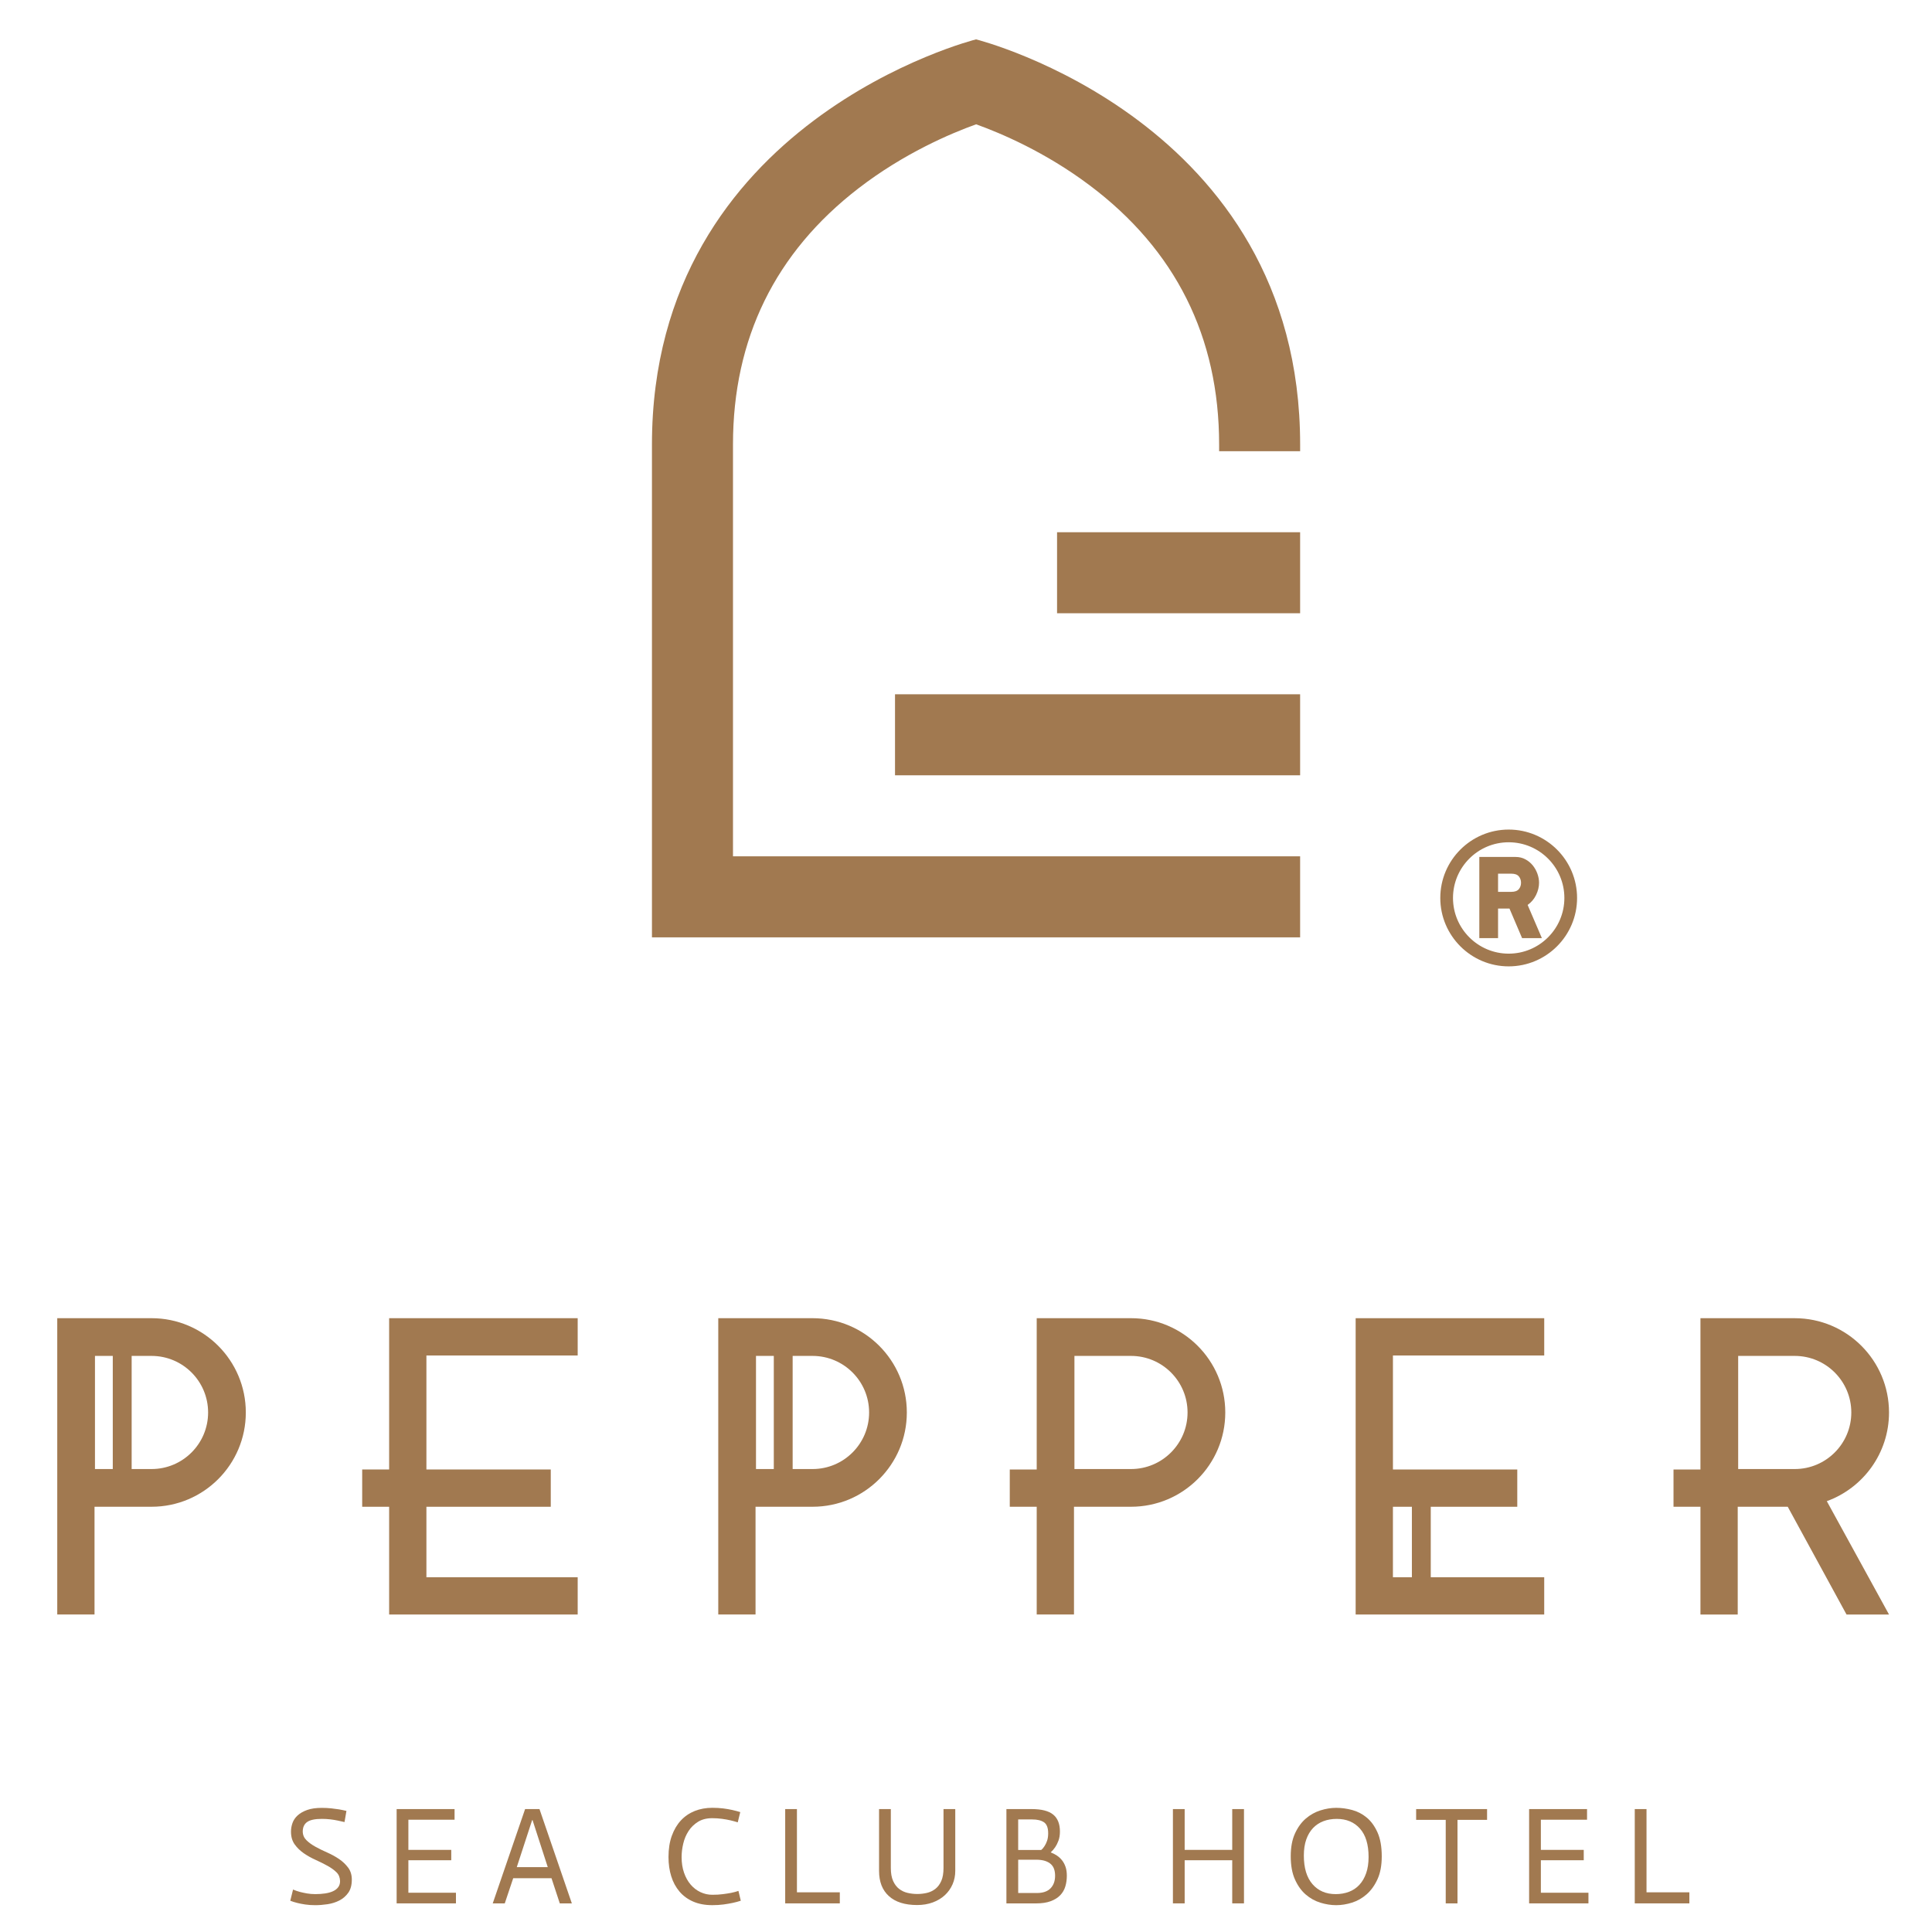
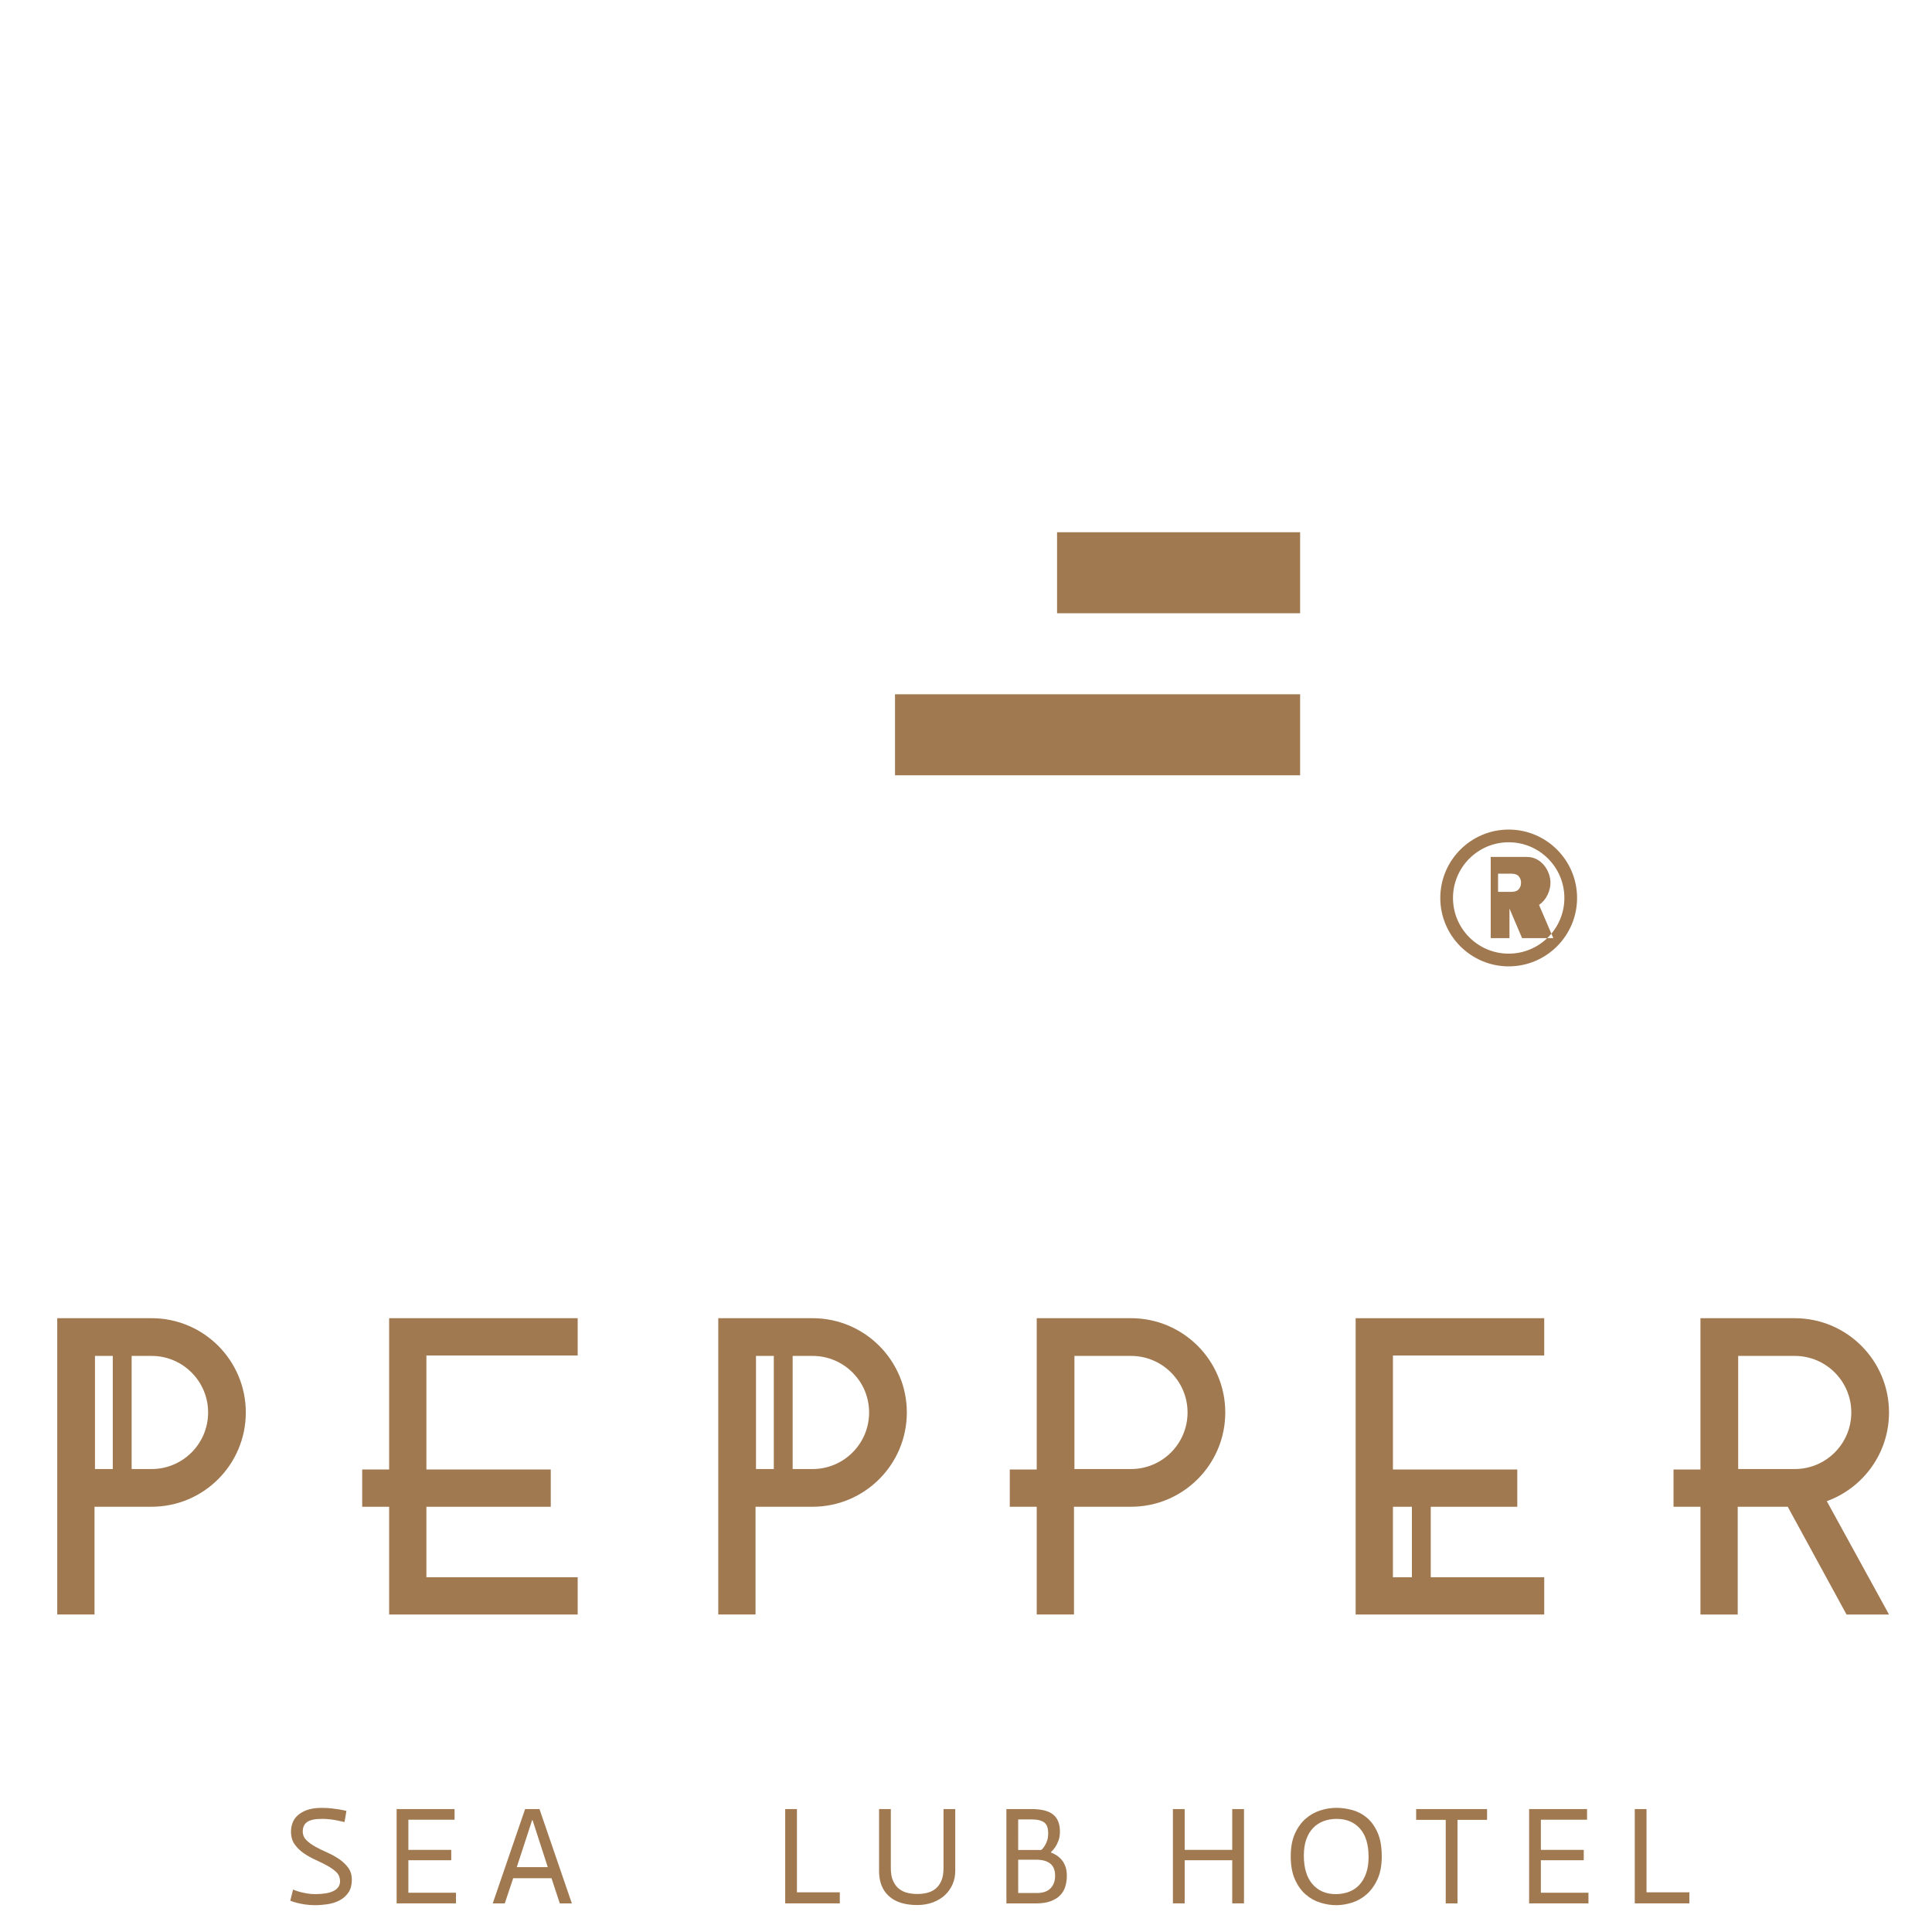
<svg xmlns="http://www.w3.org/2000/svg" version="1.1" id="Layer_1" x="0px" y="0px" width="120px" height="120px" viewBox="0 0 120 120" enable-background="new 0 0 120 120" xml:space="preserve">
-   <path fill="#A17950" d="M80.753,58.22v-5.032h-6.29H45.527V27.606c0-6.571,2.624-11.925,7.801-15.913  c2.818-2.171,5.71-3.401,7.301-3.972c1.532,0.55,4.291,1.719,7.041,3.782c5.343,4.007,8.052,9.425,8.052,16.104v0.419h5.032v-0.419  c0-20.13-20.13-25.162-20.13-25.162s-20.13,5.032-20.13,25.162V58.22h5.033H80.753z" />
  <polygon fill="#A17950" points="55.591,48.155 74.463,48.155 80.753,48.155 80.753,43.123 74.463,43.123 55.591,43.123 " />
  <polygon fill="#A17950" points="65.656,38.09 74.463,38.09 80.753,38.09 80.753,33.058 74.463,33.058 65.656,33.058 " />
-   <path fill="#A17950" d="M94.54,58.269l-0.784-1.837h-0.709v1.837h-1.164v-5.042h2.254c0.225,0,0.427,0.049,0.607,0.147  c0.18,0.097,0.333,0.223,0.458,0.377c0.124,0.153,0.22,0.325,0.289,0.516c0.068,0.19,0.102,0.378,0.102,0.564  c0,0.254-0.062,0.507-0.186,0.761c-0.124,0.254-0.299,0.458-0.523,0.615l0.885,2.063H94.54z M93.047,55.394h0.827  c0.214,0,0.368-0.055,0.461-0.165c0.092-0.11,0.139-0.242,0.139-0.399c0-0.156-0.047-0.289-0.139-0.399  c-0.093-0.11-0.247-0.165-0.461-0.165h-0.827V55.394z M93.707,51.526c-2.342,0-4.248,1.906-4.248,4.248  c0,2.343,1.906,4.249,4.248,4.249c2.343,0,4.248-1.906,4.248-4.249C97.955,53.431,96.05,51.526,93.707,51.526 M90.248,55.774  c0-1.907,1.552-3.459,3.459-3.459c1.908,0,3.459,1.552,3.459,3.459c0,1.908-1.551,3.459-3.459,3.459  C91.8,59.233,90.248,57.682,90.248,55.774" />
+   <path fill="#A17950" d="M94.54,58.269l-0.784-1.837v1.837h-1.164v-5.042h2.254c0.225,0,0.427,0.049,0.607,0.147  c0.18,0.097,0.333,0.223,0.458,0.377c0.124,0.153,0.22,0.325,0.289,0.516c0.068,0.19,0.102,0.378,0.102,0.564  c0,0.254-0.062,0.507-0.186,0.761c-0.124,0.254-0.299,0.458-0.523,0.615l0.885,2.063H94.54z M93.047,55.394h0.827  c0.214,0,0.368-0.055,0.461-0.165c0.092-0.11,0.139-0.242,0.139-0.399c0-0.156-0.047-0.289-0.139-0.399  c-0.093-0.11-0.247-0.165-0.461-0.165h-0.827V55.394z M93.707,51.526c-2.342,0-4.248,1.906-4.248,4.248  c0,2.343,1.906,4.249,4.248,4.249c2.343,0,4.248-1.906,4.248-4.249C97.955,53.431,96.05,51.526,93.707,51.526 M90.248,55.774  c0-1.907,1.552-3.459,3.459-3.459c1.908,0,3.459,1.552,3.459,3.459c0,1.908-1.551,3.459-3.459,3.459  C91.8,59.233,90.248,57.682,90.248,55.774" />
  <path fill="#A17950" d="M9.413,81.875H5.844H3.556v11.712v6.692h2.315v-6.683v-0.009h3.541c3.234,0,5.856-2.622,5.856-5.856  C15.268,84.497,12.647,81.875,9.413,81.875 M5.899,84.218h1.106v7.027H5.899V84.218z M12.926,87.732c0,1.94-1.573,3.513-3.513,3.513  H8.177v-7.027h1.236C11.353,84.218,12.926,85.791,12.926,87.732" />
  <polygon fill="#A17950" points="24.17,81.875 24.17,84.191 24.17,91.272 22.496,91.272 22.496,93.588 24.17,93.588 24.17,97.965   24.17,100.28 26.485,100.28 35.881,100.28 35.881,97.965 26.485,97.965 26.485,93.588 34.209,93.588 34.209,91.272 26.485,91.272   26.485,84.191 35.881,84.191 35.881,81.875 26.485,81.875 " />
  <path fill="#A17950" d="M84.202,81.876v2.315v7.082v2.315v4.377v2.315h2.315h9.397v-2.315h-7.047v-4.377h5.374v-2.315h-7.723v-7.082  h9.397v-2.315h-9.397H84.202z M87.695,97.965h-1.178v-4.377h1.178V97.965z" />
  <path fill="#A17950" d="M50.469,81.875H46.9h-2.287v11.712v6.692h2.315v-6.683v-0.009h3.541c3.234,0,5.856-2.622,5.856-5.856  C56.325,84.497,53.703,81.875,50.469,81.875 M46.956,84.218h1.106v7.027h-1.106V84.218z M53.982,87.732  c0,1.94-1.573,3.513-3.513,3.513h-1.236v-7.027h1.236C52.409,84.218,53.982,85.791,53.982,87.732" />
  <path fill="#A17950" d="M70.248,81.875h-3.569h-2.287v9.397h-1.673v2.315h1.673v6.692h2.315v-6.683v-0.009h2.705h0.836  c3.234,0,5.856-2.622,5.856-5.856C76.104,84.497,73.482,81.875,70.248,81.875 M73.761,87.732c0,1.94-1.573,3.513-3.513,3.513h-3.513  v-7.027h3.513C72.189,84.218,73.761,85.791,73.761,87.732" />
  <path fill="#A17950" d="M117.33,87.732L117.33,87.732c0-3.234-2.621-5.856-5.856-5.856h-3.569h-2.287v9.397h-1.673v2.315h1.673  v6.692h2.315v-6.683v-0.009h2.705h0.402l3.651,6.692h2.639l-3.864-7.04C115.719,92.424,117.33,90.266,117.33,87.732 M114.988,87.732  c0,1.94-1.573,3.513-3.514,3.513h-3.513v-7.027h3.513C113.414,84.218,114.988,85.791,114.988,87.732" />
  <path fill="#A17950" d="M21.398,113.172c-0.137-0.034-0.28-0.066-0.429-0.095c-0.132-0.028-0.282-0.053-0.451-0.073  c-0.169-0.02-0.345-0.03-0.528-0.03c-0.424,0-0.728,0.064-0.911,0.193c-0.183,0.129-0.275,0.328-0.275,0.597  c0.005,0.212,0.083,0.391,0.232,0.537c0.149,0.146,0.335,0.281,0.558,0.404c0.223,0.123,0.468,0.243,0.734,0.36  c0.266,0.118,0.511,0.252,0.734,0.404c0.223,0.152,0.411,0.33,0.562,0.533c0.152,0.204,0.228,0.451,0.228,0.743  c0,0.338-0.073,0.61-0.219,0.816c-0.146,0.206-0.331,0.366-0.554,0.481c-0.223,0.114-0.468,0.192-0.734,0.232  c-0.266,0.04-0.52,0.06-0.76,0.06c-0.229,0-0.438-0.014-0.627-0.043c-0.189-0.029-0.352-0.06-0.49-0.095  c-0.16-0.04-0.306-0.086-0.438-0.137l0.172-0.696c0.132,0.057,0.272,0.106,0.421,0.146c0.131,0.034,0.279,0.066,0.442,0.095  c0.163,0.028,0.336,0.043,0.52,0.043c0.223,0,0.428-0.015,0.614-0.043c0.186-0.028,0.347-0.074,0.485-0.137  c0.137-0.063,0.245-0.146,0.322-0.249c0.077-0.103,0.116-0.229,0.116-0.378c-0.006-0.223-0.078-0.406-0.219-0.545  c-0.141-0.14-0.326-0.275-0.558-0.404c-0.232-0.128-0.481-0.253-0.747-0.373c-0.266-0.12-0.511-0.257-0.734-0.412  c-0.223-0.155-0.411-0.338-0.562-0.549c-0.152-0.212-0.228-0.476-0.228-0.79c0-0.183,0.031-0.363,0.095-0.541  c0.063-0.177,0.17-0.334,0.322-0.472c0.152-0.137,0.349-0.249,0.592-0.335c0.243-0.086,0.545-0.129,0.906-0.129  c0.206,0,0.402,0.01,0.589,0.03c0.186,0.02,0.347,0.041,0.485,0.064c0.16,0.029,0.312,0.06,0.455,0.095L21.398,113.172z" />
  <polygon fill="#A17950" points="24.636,112.365 28.234,112.365 28.234,113.026 25.365,113.026 25.365,114.899 28.028,114.899   28.028,115.543 25.365,115.543 25.365,117.561 28.32,117.561 28.32,118.222 24.636,118.222 " />
  <path fill="#A17950" d="M32.615,112.365h0.893l2.01,5.858H34.77l-0.515-1.563h-2.379l-0.524,1.563h-0.747L32.615,112.365z   M34.023,115.972l-0.945-2.92h-0.026l-0.954,2.92H34.023z" />
-   <path fill="#A17950" d="M45.823,113.189c-0.143-0.046-0.295-0.087-0.455-0.125c-0.161-0.037-0.336-0.068-0.528-0.094  c-0.192-0.026-0.394-0.039-0.606-0.039c-0.344,0-0.635,0.074-0.876,0.223c-0.24,0.149-0.437,0.339-0.588,0.571  c-0.152,0.232-0.262,0.491-0.33,0.777c-0.069,0.286-0.104,0.57-0.104,0.85c0,0.355,0.051,0.677,0.151,0.966  c0.1,0.289,0.238,0.536,0.412,0.739c0.174,0.203,0.378,0.359,0.61,0.468c0.232,0.109,0.477,0.163,0.734,0.163  c0.241,0,0.461-0.012,0.661-0.039c0.2-0.025,0.372-0.053,0.515-0.081c0.166-0.034,0.315-0.074,0.447-0.12l0.146,0.61  c-0.155,0.051-0.326,0.097-0.515,0.137c-0.16,0.034-0.346,0.066-0.558,0.095c-0.212,0.028-0.443,0.043-0.695,0.043  c-0.452,0-0.849-0.074-1.19-0.223c-0.341-0.149-0.624-0.356-0.85-0.623c-0.226-0.266-0.397-0.581-0.511-0.945  c-0.114-0.364-0.171-0.763-0.171-1.198c0-0.498,0.068-0.938,0.206-1.319c0.138-0.38,0.326-0.7,0.567-0.957  c0.24-0.258,0.527-0.452,0.859-0.585c0.332-0.131,0.696-0.197,1.091-0.197c0.241,0,0.465,0.013,0.674,0.039  c0.209,0.026,0.4,0.059,0.575,0.099c0.175,0.04,0.337,0.083,0.485,0.129L45.823,113.189z" />
  <polygon fill="#A17950" points="48.77,112.365 49.499,112.365 49.499,117.535 52.162,117.535 52.162,118.222 48.77,118.222 " />
  <path fill="#A17950" d="M55.331,112.365v3.659c0,0.326,0.047,0.594,0.141,0.803c0.094,0.209,0.218,0.374,0.372,0.494  c0.155,0.12,0.33,0.203,0.527,0.249c0.197,0.046,0.399,0.069,0.604,0.069c0.206,0,0.406-0.023,0.6-0.069  c0.194-0.046,0.368-0.129,0.523-0.249c0.154-0.121,0.276-0.285,0.368-0.494c0.091-0.209,0.137-0.477,0.137-0.803v-3.659h0.73v3.839  c0,0.297-0.055,0.576-0.168,0.833c-0.112,0.257-0.271,0.482-0.477,0.674c-0.207,0.192-0.456,0.342-0.749,0.451  c-0.293,0.108-0.617,0.163-0.973,0.163c-0.763,0-1.348-0.185-1.755-0.554c-0.408-0.369-0.611-0.892-0.611-1.567v-3.839H55.331z" />
  <path fill="#A17950" d="M62.511,112.365h1.563c0.618,0,1.066,0.115,1.344,0.344c0.277,0.229,0.416,0.578,0.416,1.048  c0,0.218-0.03,0.406-0.09,0.567c-0.06,0.161-0.127,0.295-0.201,0.404c-0.086,0.126-0.18,0.235-0.284,0.327  c0.138,0.051,0.267,0.117,0.387,0.197c0.12,0.08,0.226,0.178,0.317,0.292c0.092,0.115,0.164,0.251,0.219,0.408  c0.055,0.158,0.081,0.342,0.081,0.554c0,0.235-0.031,0.456-0.094,0.666c-0.063,0.209-0.169,0.391-0.318,0.545  c-0.149,0.155-0.346,0.278-0.593,0.37c-0.246,0.092-0.552,0.137-0.919,0.137h-1.829V112.365z M63.241,114.907h1.427  c0.08-0.063,0.151-0.146,0.214-0.249c0.056-0.086,0.108-0.193,0.154-0.322c0.045-0.129,0.068-0.285,0.068-0.468  c0-0.338-0.087-0.565-0.26-0.683c-0.174-0.118-0.418-0.176-0.731-0.176h-0.872V114.907z M63.241,117.578h1.164  c0.376,0,0.658-0.098,0.847-0.292c0.188-0.195,0.282-0.455,0.282-0.781c0-0.143-0.018-0.275-0.056-0.395  c-0.037-0.12-0.101-0.225-0.192-0.313c-0.092-0.089-0.214-0.159-0.368-0.211c-0.154-0.051-0.345-0.077-0.573-0.077h-1.103V117.578z" />
  <polygon fill="#A17950" points="72.852,112.365 73.582,112.365 73.582,114.899 76.536,114.899 76.536,112.365 77.266,112.365   77.266,118.222 76.536,118.222 76.536,115.543 73.582,115.543 73.582,118.222 72.852,118.222 " />
  <path fill="#A17950" d="M80.17,115.294c0-0.555,0.087-1.025,0.262-1.409c0.174-0.384,0.398-0.692,0.67-0.927  c0.272-0.235,0.576-0.405,0.911-0.511c0.335-0.106,0.663-0.159,0.983-0.159c0.321,0,0.649,0.044,0.984,0.133  c0.335,0.089,0.638,0.246,0.91,0.472c0.272,0.226,0.496,0.534,0.67,0.923c0.175,0.389,0.263,0.884,0.263,1.486  c0,0.561-0.088,1.033-0.263,1.417c-0.174,0.384-0.398,0.695-0.67,0.936c-0.272,0.24-0.575,0.414-0.91,0.52  c-0.335,0.106-0.663,0.159-0.984,0.159c-0.32,0-0.648-0.051-0.983-0.154c-0.335-0.104-0.639-0.272-0.911-0.507  c-0.272-0.235-0.496-0.547-0.67-0.936C80.257,116.347,80.17,115.866,80.17,115.294 M85.005,115.337c0-0.773-0.179-1.36-0.537-1.761  c-0.358-0.401-0.837-0.601-1.439-0.601c-0.303,0-0.579,0.047-0.829,0.142c-0.249,0.095-0.464,0.236-0.644,0.425  c-0.18,0.189-0.321,0.425-0.421,0.709c-0.1,0.283-0.151,0.616-0.151,1c0,0.773,0.179,1.366,0.537,1.778  c0.358,0.412,0.837,0.618,1.439,0.618c0.298,0,0.572-0.047,0.824-0.142c0.252-0.095,0.468-0.239,0.648-0.434  c0.181-0.195,0.321-0.435,0.421-0.721C84.955,116.063,85.005,115.726,85.005,115.337" />
  <polygon fill="#A17950" points="89.797,113.035 87.959,113.035 87.959,112.365 92.365,112.365 92.365,113.035 90.527,113.035   90.527,118.223 89.797,118.223 " />
  <polygon fill="#A17950" points="94.976,112.365 98.574,112.365 98.574,113.026 95.706,113.026 95.706,114.899 98.369,114.899   98.369,115.543 95.706,115.543 95.706,117.561 98.661,117.561 98.661,118.222 94.976,118.222 " />
  <polygon fill="#A17950" points="101.538,112.365 102.268,112.365 102.268,117.535 104.93,117.535 104.93,118.222 101.538,118.222   " />
</svg>